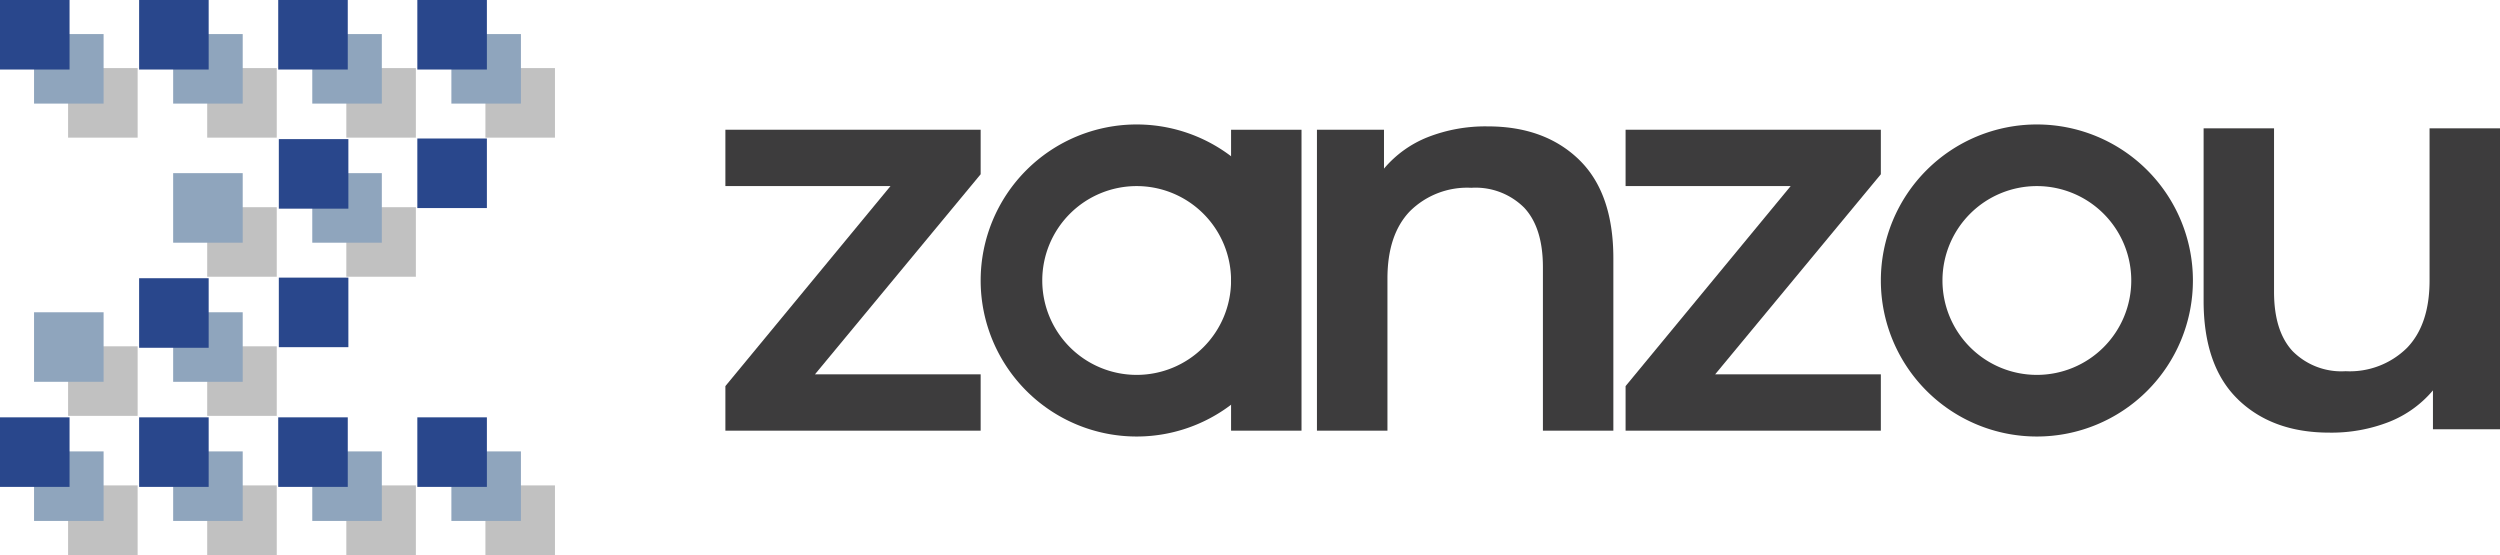
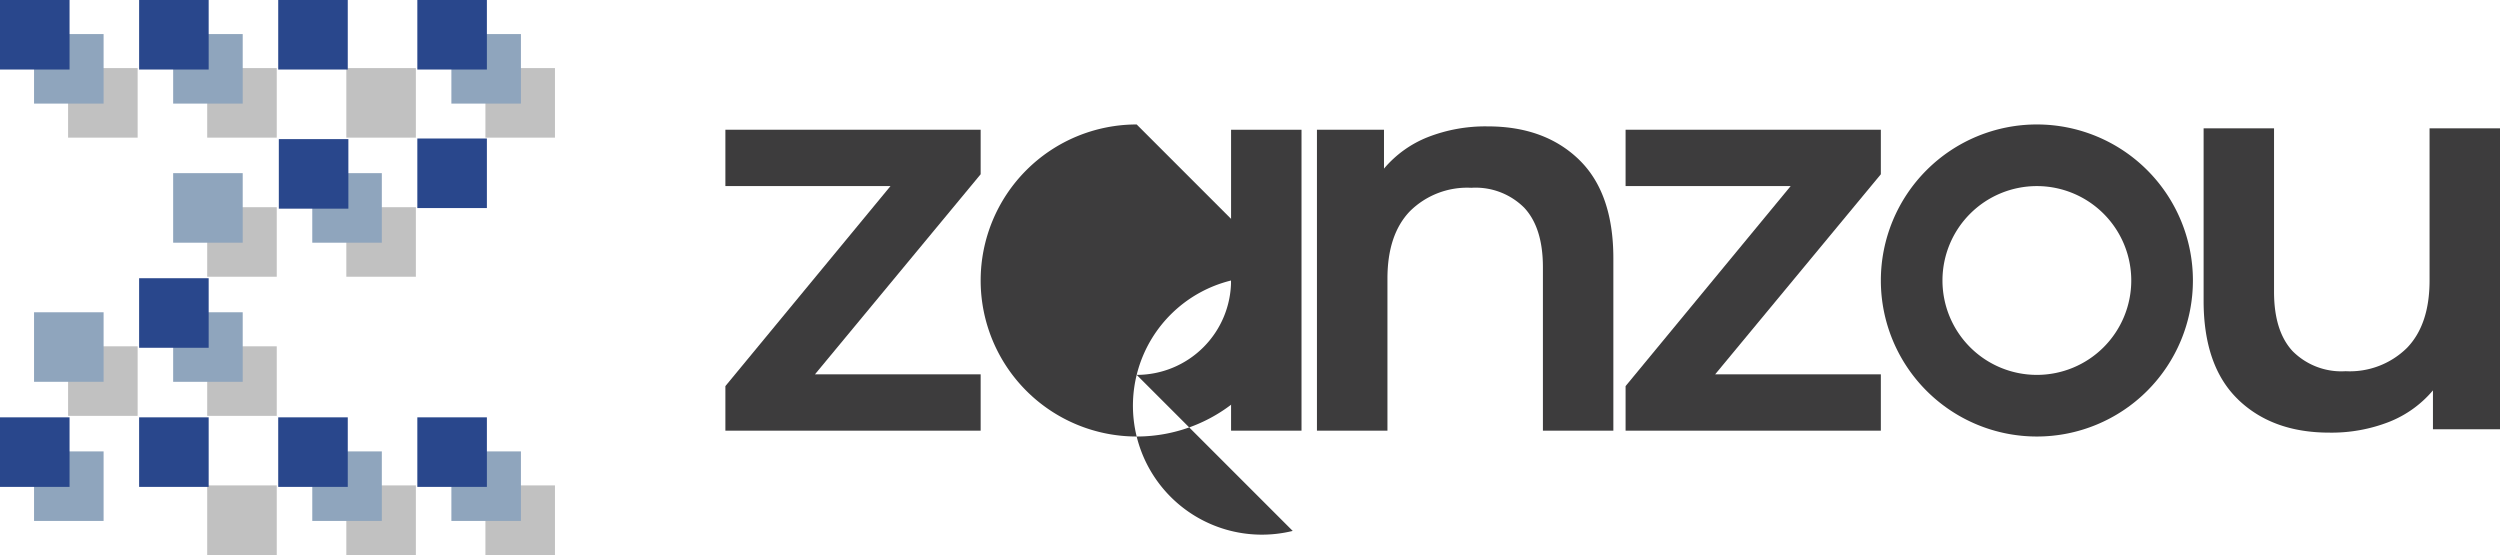
<svg xmlns="http://www.w3.org/2000/svg" id="グループ_109" data-name="グループ 109" width="322.153" height="71.515" viewBox="0 0 322.153 71.515">
  <defs>
    <clipPath id="clip-path">
      <rect id="長方形_181" data-name="長方形 181" width="322.153" height="71.515" fill="none" />
    </clipPath>
    <clipPath id="clip-path-3">
      <rect id="長方形_167" data-name="長方形 167" width="62.741" height="62.741" fill="none" />
    </clipPath>
  </defs>
  <g id="グループ_77" data-name="グループ 77" clip-path="url(#clip-path)">
    <path id="パス_10" data-name="パス 10" d="M79.666,39.879v7.263H46.772V41.4L68.048,15.625H46.772V8.367H79.666V14.1L58.318,39.879Z" transform="translate(46.702 8.354)" fill="#3d3c3d" />
    <g id="グループ_76" data-name="グループ 76" transform="translate(0 0.001)">
      <g id="グループ_75" data-name="グループ 75" clip-path="url(#clip-path)">
        <path id="パス_11" data-name="パス 11" d="M118.68,12.432q4.428,4.287,4.431,12.708V47.36h-9.077V26.3q0-5.081-2.4-7.66a8.863,8.863,0,0,0-6.827-2.578A10.477,10.477,0,0,0,96.9,19.077q-2.9,3.013-2.9,8.676V47.36H84.915V8.585h8.64v5.008a14.214,14.214,0,0,1,5.664-4.065,20.4,20.4,0,0,1,7.7-1.379q7.333,0,11.763,4.283" transform="translate(84.788 8.136)" fill="#3d3c3d" />
        <rect id="長方形_142" data-name="長方形 142" width="9.077" height="38.775" transform="translate(158.637 16.719)" fill="#3d3c3d" />
        <path id="パス_12" data-name="パス 12" d="M146.515,43.2q-4.428-4.287-4.429-12.708V8.275h9.075V29.333q0,5.081,2.4,7.66a8.863,8.863,0,0,0,6.827,2.578,10.477,10.477,0,0,0,7.914-3.014q2.9-3.013,2.9-8.676V8.275h9.077V47.05h-8.64V42.042a14.214,14.214,0,0,1-5.664,4.065,20.4,20.4,0,0,1-7.7,1.379q-7.333,0-11.763-4.283" transform="translate(141.874 8.262)" fill="#3d3c3d" />
        <path id="パス_13" data-name="パス 13" d="M137.709,39.879v7.263H104.816V41.4l21.276-25.779H104.816V8.367h32.893V14.1L116.361,39.879Z" transform="translate(104.659 8.353)" fill="#3d3c3d" />
        <path id="パス_14" data-name="パス 14" d="M141.381,8.025a20.106,20.106,0,1,0,20.107,20.107A20.107,20.107,0,0,0,141.381,8.025m0,32.27a12.164,12.164,0,1,1,12.163-12.163,12.163,12.163,0,0,1-12.163,12.163" transform="translate(121.093 8.012)" fill="#3d3c3d" />
-         <path id="パス_15" data-name="パス 15" d="M83.338,8.025a20.106,20.106,0,1,0,20.107,20.107A20.107,20.107,0,0,0,83.338,8.025m0,32.27A12.164,12.164,0,1,1,95.5,28.132,12.163,12.163,0,0,1,83.338,40.295" transform="translate(63.136 8.012)" fill="#3d3c3d" />
+         <path id="パス_15" data-name="パス 15" d="M83.338,8.025a20.106,20.106,0,1,0,20.107,20.107m0,32.27A12.164,12.164,0,1,1,95.5,28.132,12.163,12.163,0,0,1,83.338,40.295" transform="translate(63.136 8.012)" fill="#3d3c3d" />
        <rect id="長方形_143" data-name="長方形 143" width="8.963" height="8.963" transform="translate(8.773 8.773)" fill="#c1c1c1" />
        <rect id="長方形_144" data-name="長方形 144" width="8.963" height="8.963" transform="translate(26.7 8.773)" fill="#c1c1c1" />
        <rect id="長方形_145" data-name="長方形 145" width="8.963" height="8.963" transform="translate(44.627 8.773)" fill="#c1c1c1" />
        <rect id="長方形_146" data-name="長方形 146" width="8.963" height="8.963" transform="translate(62.551 8.773)" fill="#c1c1c1" />
        <rect id="長方形_147" data-name="長方形 147" width="8.963" height="8.963" transform="translate(8.773 44.625)" fill="#c1c1c1" />
        <rect id="長方形_148" data-name="長方形 148" width="8.963" height="8.963" transform="translate(26.7 26.698)" fill="#c1c1c1" />
-         <rect id="長方形_149" data-name="長方形 149" width="8.963" height="8.963" transform="translate(8.773 62.551)" fill="#c1c1c1" />
        <rect id="長方形_150" data-name="長方形 150" width="8.963" height="8.963" transform="translate(26.7 44.625)" fill="#c1c1c1" />
        <rect id="長方形_151" data-name="長方形 151" width="8.963" height="8.963" transform="translate(44.627 26.698)" fill="#c1c1c1" />
        <rect id="長方形_152" data-name="長方形 152" width="8.963" height="8.963" transform="translate(26.7 62.551)" fill="#c1c1c1" />
        <rect id="長方形_153" data-name="長方形 153" width="8.963" height="8.963" transform="translate(44.627 62.551)" fill="#c1c1c1" />
        <rect id="長方形_154" data-name="長方形 154" width="8.963" height="8.963" transform="translate(62.551 62.551)" fill="#c1c1c1" />
        <g id="グループ_74" data-name="グループ 74" transform="translate(4.387 4.386)" style="mix-blend-mode: multiply;isolation: isolate">
          <g id="グループ_73" data-name="グループ 73">
            <g id="グループ_72" data-name="グループ 72" clip-path="url(#clip-path-3)">
              <rect id="長方形_155" data-name="長方形 155" width="8.963" height="8.963" transform="translate(0 0.001)" fill="#8fa5bd" />
              <rect id="長方形_156" data-name="長方形 156" width="8.963" height="8.963" transform="translate(17.926 0.001)" fill="#8fa5bd" />
-               <rect id="長方形_157" data-name="長方形 157" width="8.963" height="8.963" transform="translate(35.853 0.001)" fill="#8fa5bd" />
              <rect id="長方形_158" data-name="長方形 158" width="8.963" height="8.963" transform="translate(53.778 0.001)" fill="#8fa5bd" />
              <rect id="長方形_159" data-name="長方形 159" width="8.963" height="8.963" transform="translate(0 35.852)" fill="#8fa5bd" />
              <rect id="長方形_160" data-name="長方形 160" width="8.963" height="8.963" transform="translate(17.926 17.925)" fill="#8fa5bd" />
              <rect id="長方形_161" data-name="長方形 161" width="8.963" height="8.963" transform="translate(0 53.778)" fill="#8fa5bd" />
              <rect id="長方形_162" data-name="長方形 162" width="8.963" height="8.963" transform="translate(17.926 35.852)" fill="#8fa5bd" />
              <rect id="長方形_163" data-name="長方形 163" width="8.963" height="8.963" transform="translate(35.853 17.925)" fill="#8fa5bd" />
-               <rect id="長方形_164" data-name="長方形 164" width="8.963" height="8.963" transform="translate(17.926 53.778)" fill="#8fa5bd" />
              <rect id="長方形_165" data-name="長方形 165" width="8.963" height="8.963" transform="translate(35.853 53.778)" fill="#8fa5bd" />
              <rect id="長方形_166" data-name="長方形 166" width="8.963" height="8.963" transform="translate(53.778 53.778)" fill="#8fa5bd" />
            </g>
          </g>
        </g>
        <rect id="長方形_168" data-name="長方形 168" width="8.963" height="8.963" transform="translate(0 -0.002)" fill="#29478c" />
        <rect id="長方形_169" data-name="長方形 169" width="8.963" height="8.963" transform="translate(17.927 -0.002)" fill="#29478c" />
        <rect id="長方形_170" data-name="長方形 170" width="8.963" height="8.963" transform="translate(35.851 -0.002)" fill="#29478c" />
        <rect id="長方形_171" data-name="長方形 171" width="8.963" height="8.963" transform="translate(53.778 -0.002)" fill="#29478c" />
        <rect id="長方形_172" data-name="長方形 172" width="8.963" height="8.963" transform="translate(53.778 17.847)" fill="#29478c" />
        <rect id="長方形_173" data-name="長方形 173" width="8.963" height="8.963" transform="translate(0 53.778)" fill="#29478c" />
        <rect id="長方形_174" data-name="長方形 174" width="8.963" height="8.963" transform="translate(17.927 35.851)" fill="#29478c" />
        <rect id="長方形_175" data-name="長方形 175" width="8.963" height="8.963" transform="translate(35.929 17.925)" fill="#29478c" />
-         <rect id="長方形_176" data-name="長方形 176" width="8.963" height="8.963" transform="translate(35.929 35.773)" fill="#29478c" />
        <rect id="長方形_177" data-name="長方形 177" width="8.963" height="8.963" transform="translate(17.927 53.778)" fill="#29478c" />
        <rect id="長方形_178" data-name="長方形 178" width="8.963" height="8.963" transform="translate(35.851 53.778)" fill="#29478c" />
        <rect id="長方形_179" data-name="長方形 179" width="8.963" height="8.963" transform="translate(53.778 53.778)" fill="#29478c" />
      </g>
    </g>
  </g>
</svg>